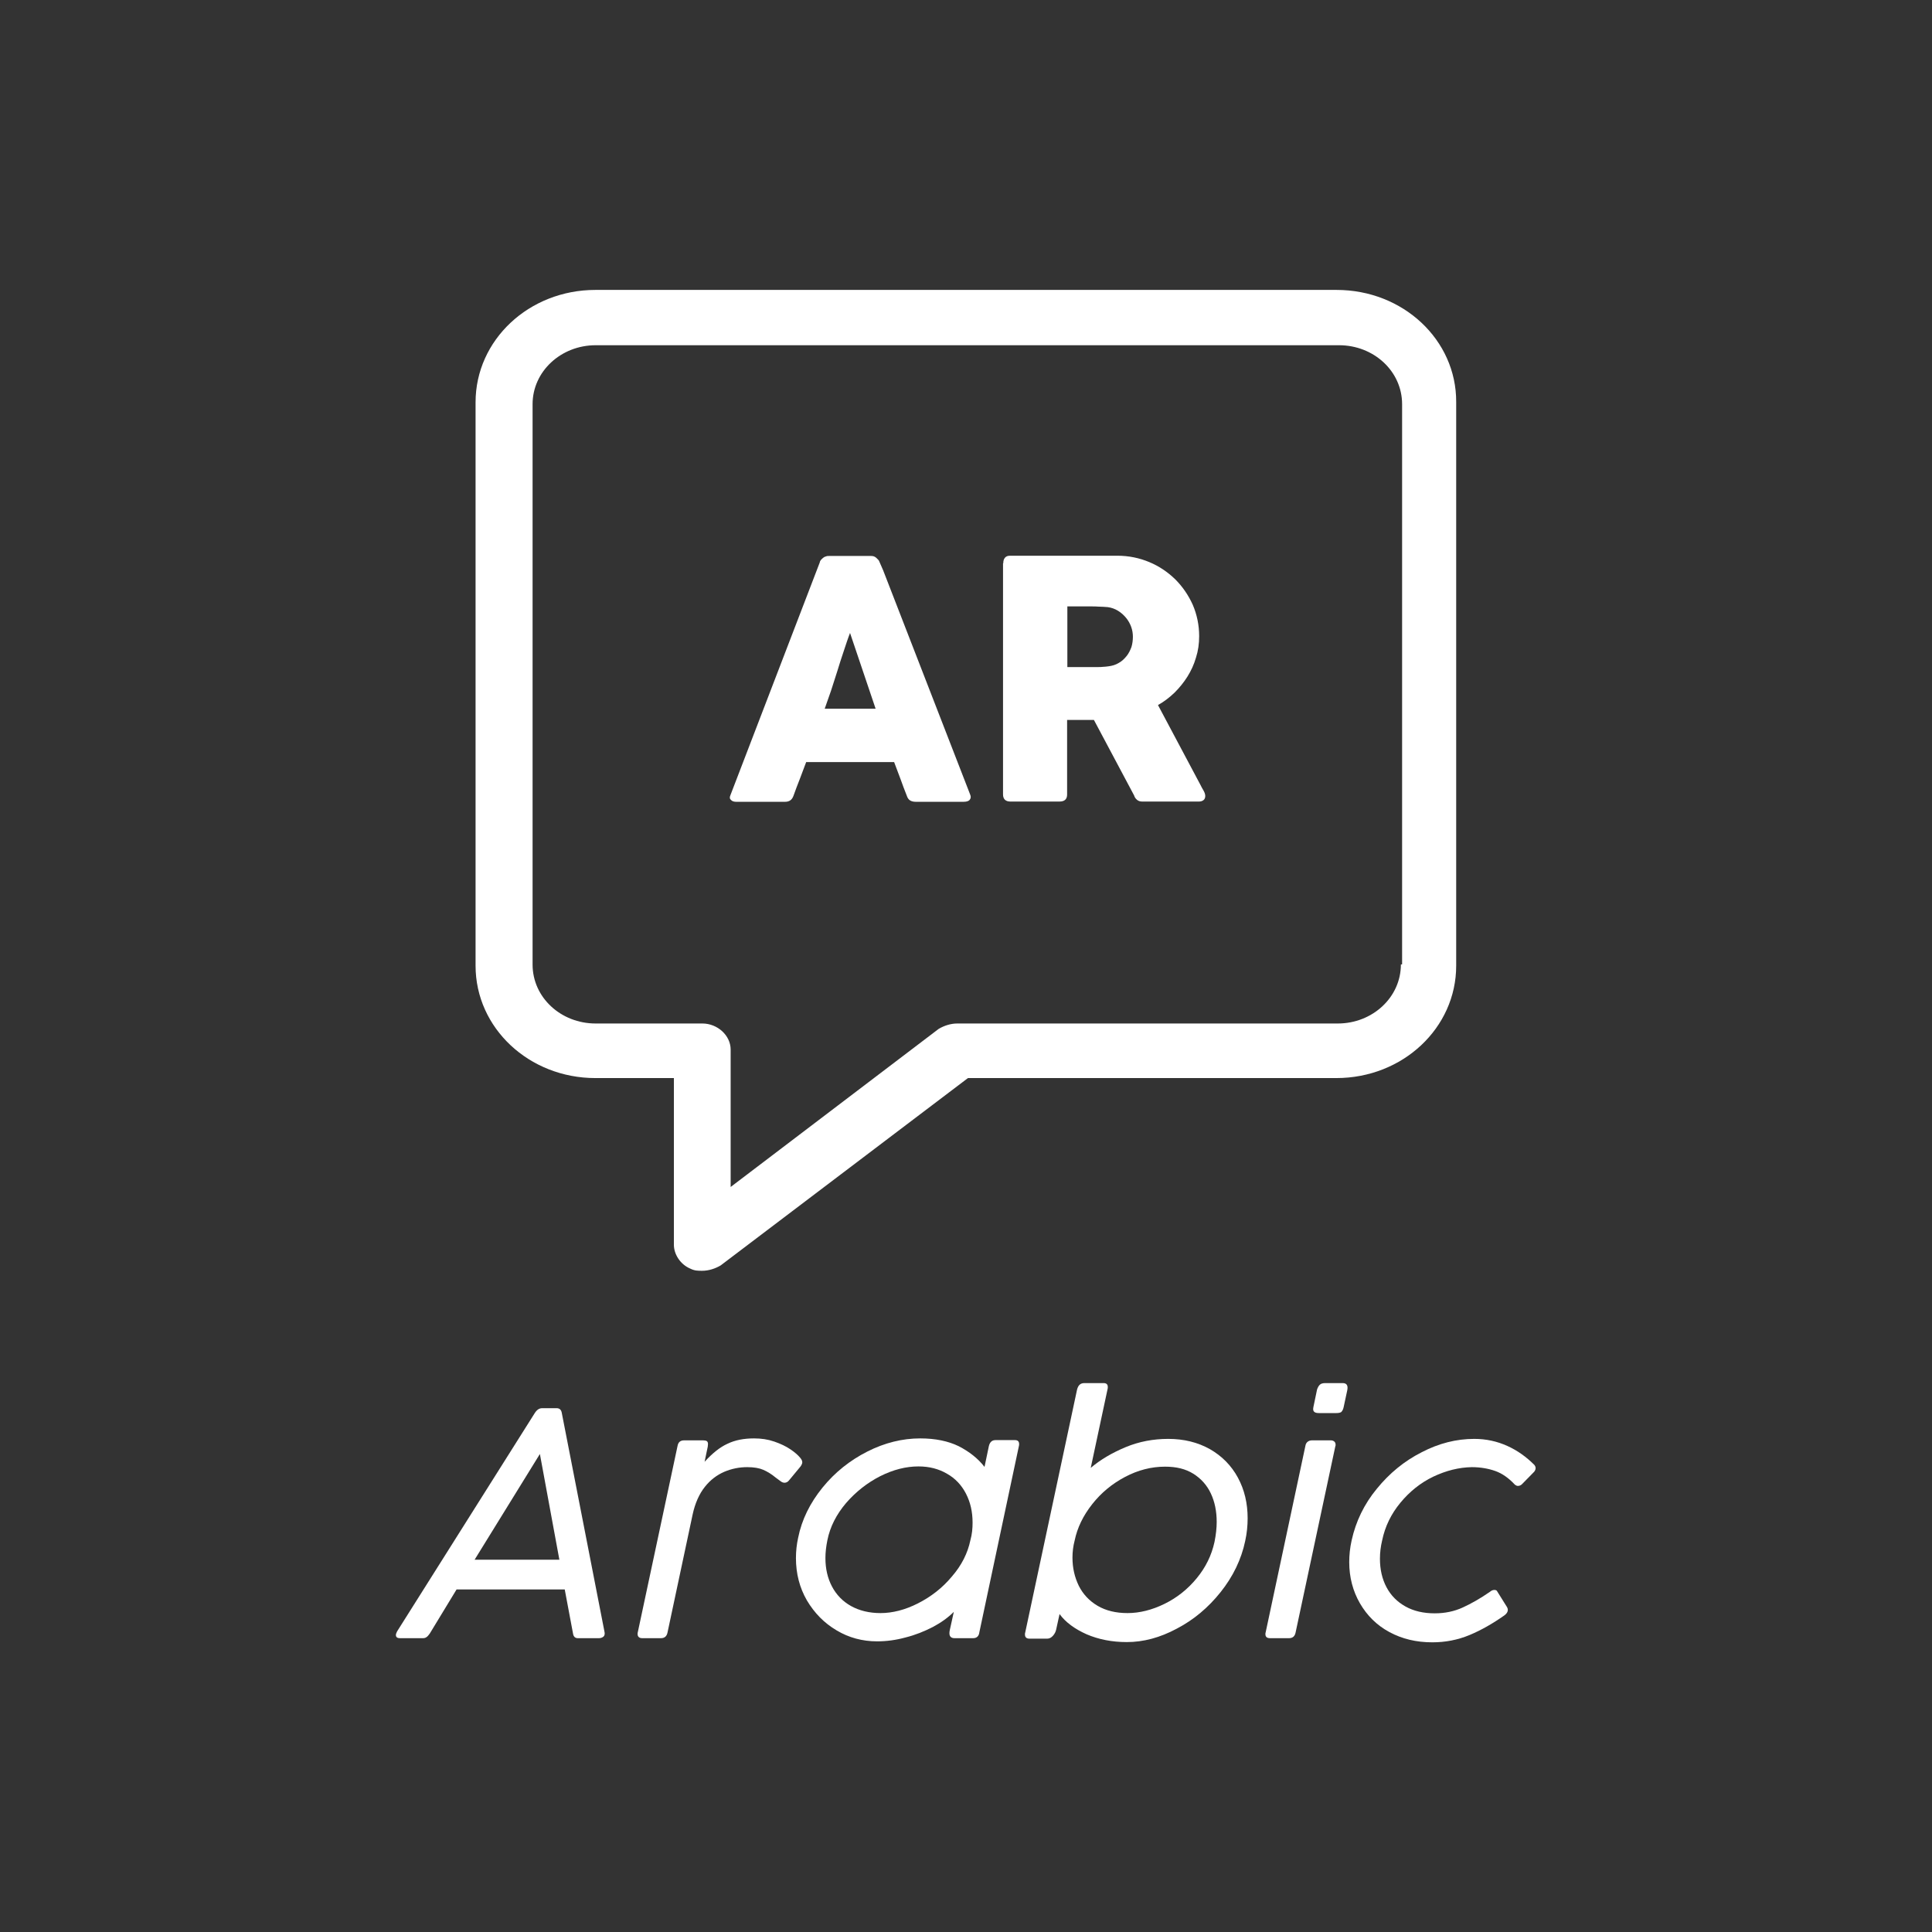
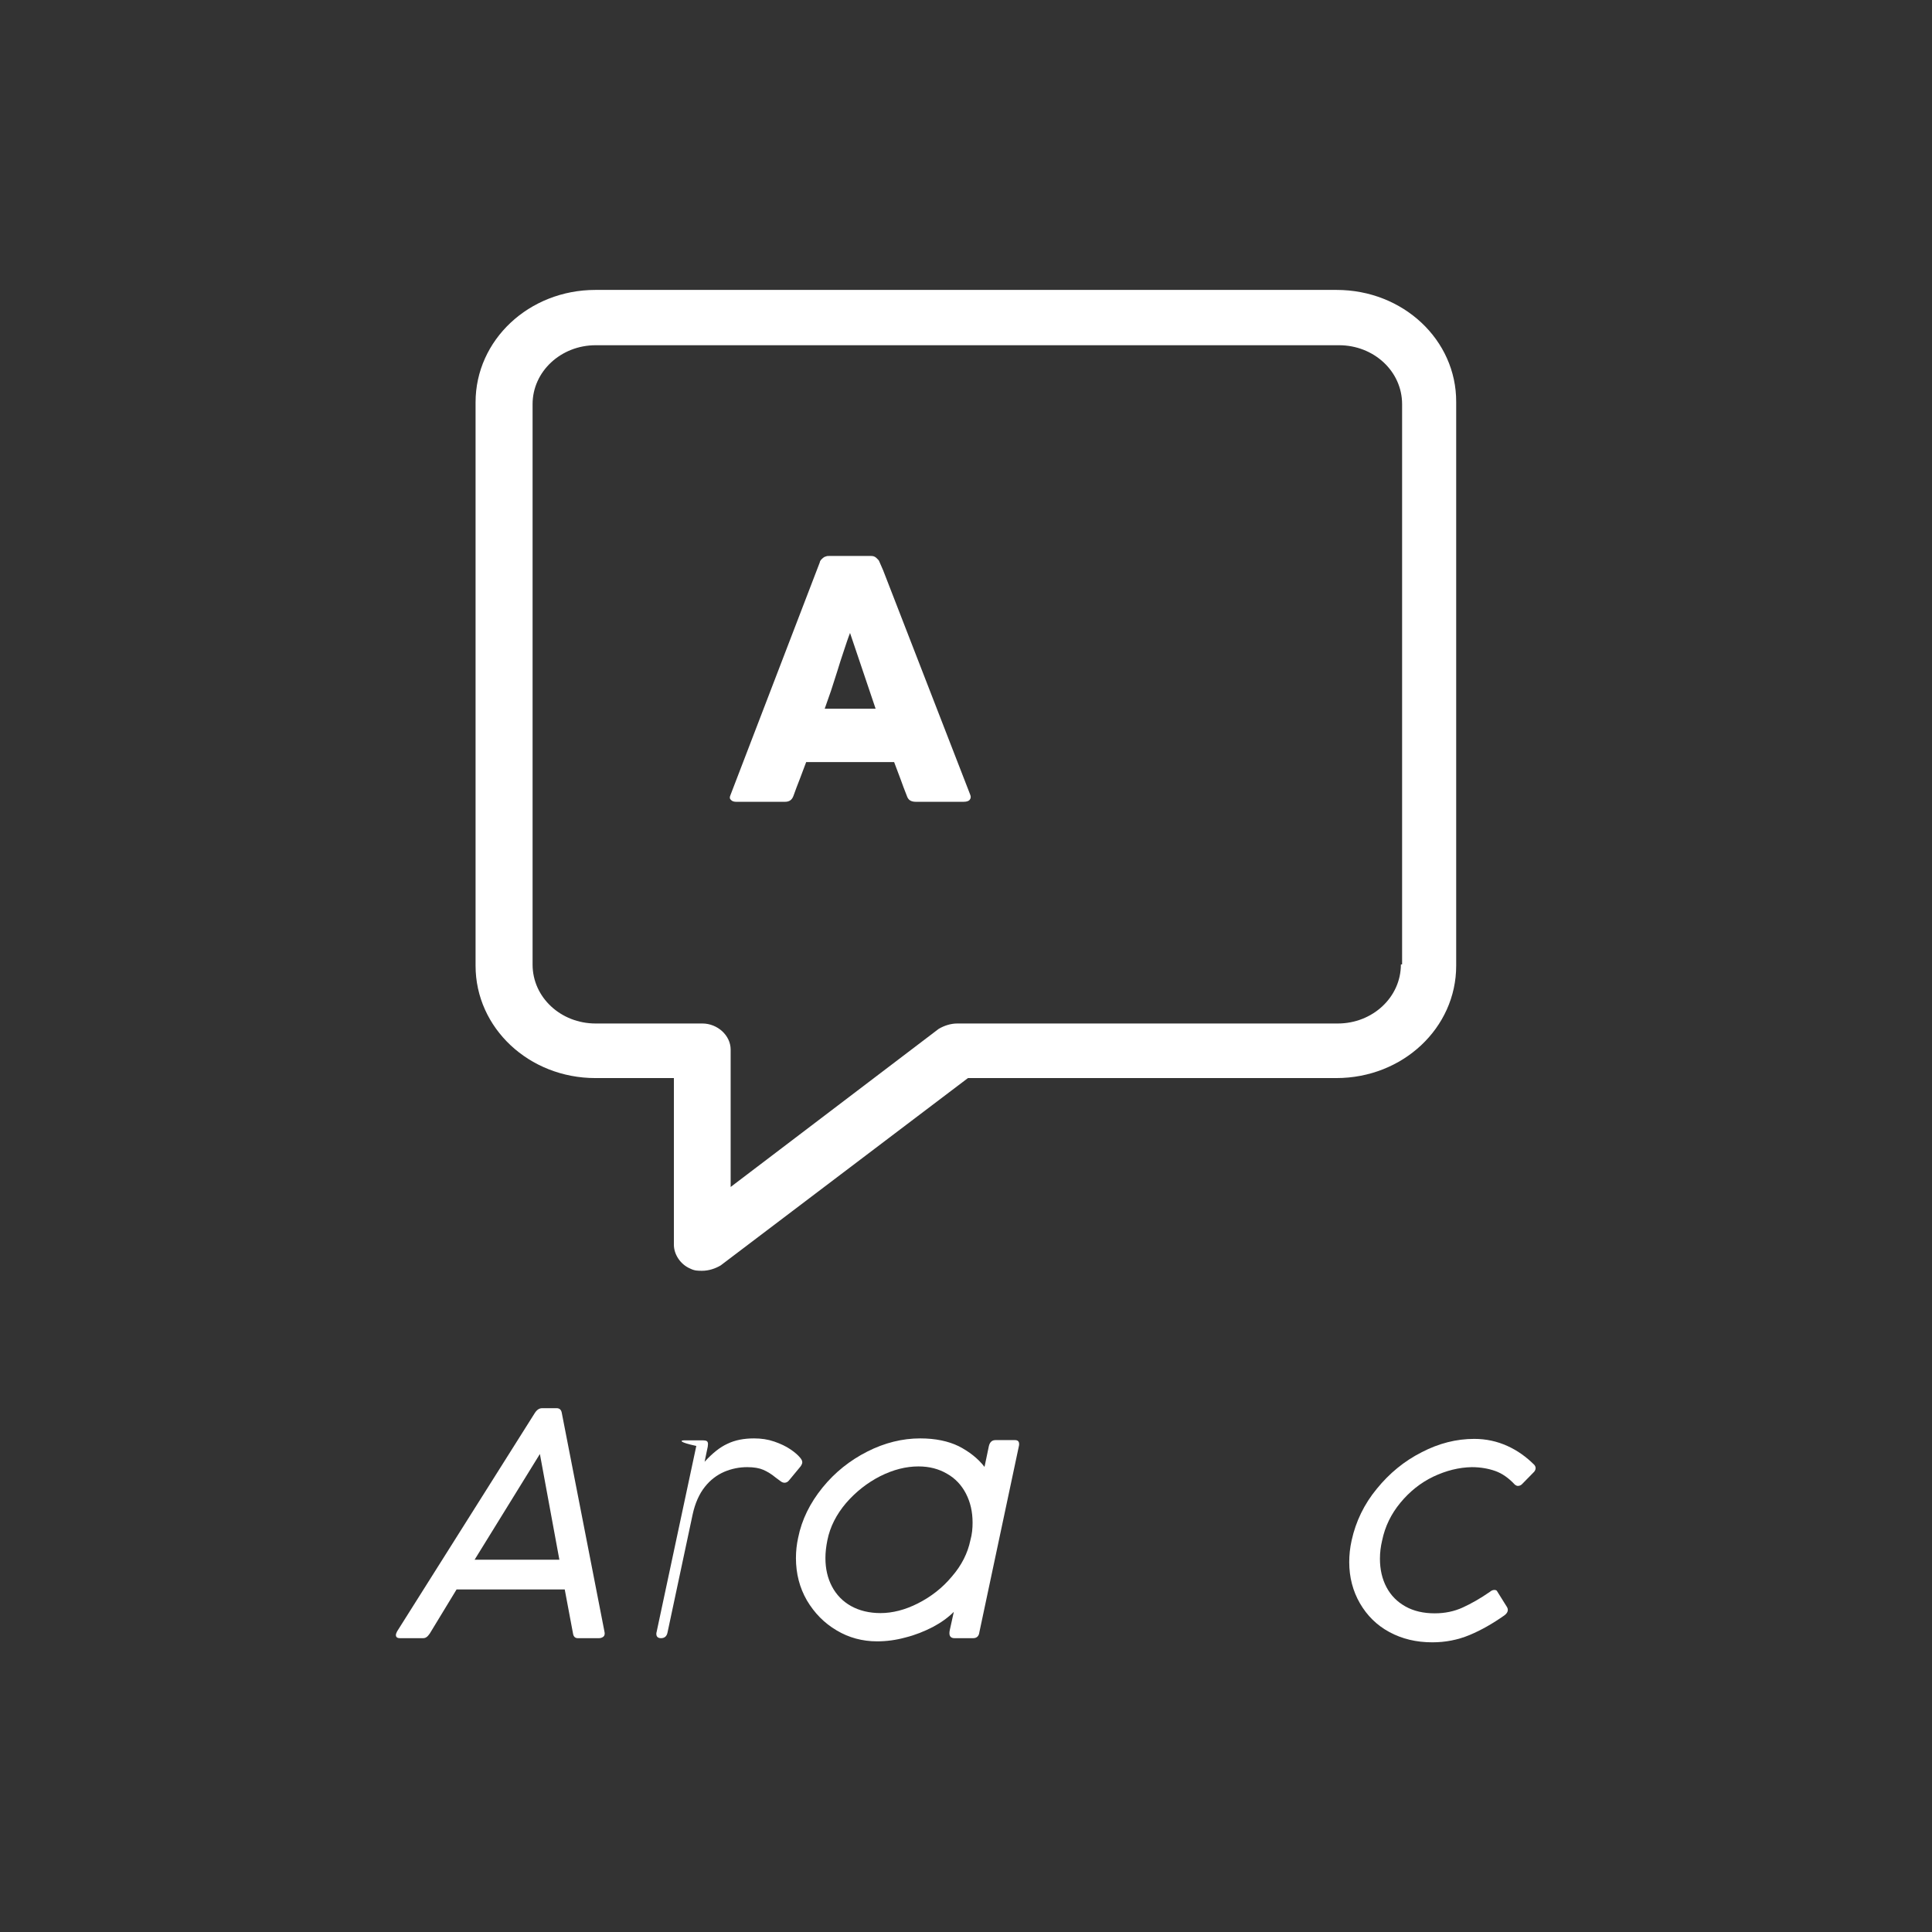
<svg xmlns="http://www.w3.org/2000/svg" version="1.1" id="Layer_1" x="0px" y="0px" viewBox="0 0 79.3 79.3" style="enable-background:new 0 0 79.3 79.3;" xml:space="preserve">
  <rect x="0" y="0" width="79.3" height="79.3" fill="#333333" stroke="none" />
  <style type="text/css">
	.st0{fill:#FFFFFF;}
</style>
  <g>
    <g>
      <g>
        <g>
          <path class="st0" d="M22.25,57.8h0.6c0.12,0,0.19,0.07,0.21,0.2l1.75,8.97c0,0.02,0.01,0.04,0.01,0.07      c0,0.07-0.02,0.12-0.07,0.15c-0.04,0.03-0.1,0.05-0.17,0.05h-0.86c-0.11,0-0.18-0.06-0.2-0.19l-0.34-1.81h-4.44l-1.1,1.81      c-0.05,0.07-0.09,0.12-0.14,0.15c-0.04,0.03-0.09,0.04-0.15,0.04h-0.93c-0.11,0-0.17-0.04-0.17-0.13c0-0.04,0.02-0.09,0.05-0.15      L21.95,58C22.04,57.86,22.14,57.8,22.25,57.8z M22.96,64.02l-0.8-4.34l-2.68,4.34H22.96z" />
-           <path class="st0" d="M28.08,59.12h0.78c0.07,0,0.11,0.01,0.15,0.03c0.03,0.02,0.05,0.06,0.05,0.12l-0.01,0.11l-0.13,0.62      c0.32-0.35,0.63-0.6,0.94-0.74c0.31-0.15,0.67-0.22,1.09-0.22c0.3,0,0.57,0.04,0.83,0.13c0.26,0.09,0.47,0.19,0.65,0.31      c0.18,0.12,0.32,0.24,0.41,0.35c0.06,0.07,0.09,0.13,0.09,0.19c0,0.04-0.02,0.1-0.07,0.17l-0.48,0.58      c-0.05,0.06-0.11,0.09-0.18,0.09c-0.05,0-0.11-0.02-0.17-0.07l-0.19-0.14c-0.18-0.15-0.35-0.25-0.51-0.32      c-0.16-0.07-0.38-0.11-0.66-0.11c-0.32,0-0.63,0.06-0.94,0.19c-0.3,0.13-0.57,0.33-0.8,0.62c-0.23,0.29-0.4,0.67-0.5,1.13      l-1.03,4.84c-0.03,0.16-0.12,0.24-0.27,0.24h-0.77c-0.12,0-0.19-0.06-0.19-0.17c0-0.03,0-0.06,0.01-0.08l1.63-7.64      C27.84,59.19,27.93,59.12,28.08,59.12z" />
+           <path class="st0" d="M28.08,59.12h0.78c0.07,0,0.11,0.01,0.15,0.03c0.03,0.02,0.05,0.06,0.05,0.12l-0.01,0.11l-0.13,0.62      c0.32-0.35,0.63-0.6,0.94-0.74c0.31-0.15,0.67-0.22,1.09-0.22c0.3,0,0.57,0.04,0.83,0.13c0.26,0.09,0.47,0.19,0.65,0.31      c0.18,0.12,0.32,0.24,0.41,0.35c0.06,0.07,0.09,0.13,0.09,0.19c0,0.04-0.02,0.1-0.07,0.17l-0.48,0.58      c-0.05,0.06-0.11,0.09-0.18,0.09c-0.05,0-0.11-0.02-0.17-0.07l-0.19-0.14c-0.18-0.15-0.35-0.25-0.51-0.32      c-0.16-0.07-0.38-0.11-0.66-0.11c-0.32,0-0.63,0.06-0.94,0.19c-0.3,0.13-0.57,0.33-0.8,0.62c-0.23,0.29-0.4,0.67-0.5,1.13      l-1.03,4.84c-0.03,0.16-0.12,0.24-0.27,0.24c-0.12,0-0.19-0.06-0.19-0.17c0-0.03,0-0.06,0.01-0.08l1.63-7.64      C27.84,59.19,27.93,59.12,28.08,59.12z" />
          <path class="st0" d="M39.94,67.24h-0.76c-0.14,0-0.21-0.07-0.21-0.2c0-0.02,0-0.06,0.01-0.11l0.17-0.77      c-0.23,0.23-0.52,0.44-0.86,0.62c-0.35,0.18-0.72,0.33-1.12,0.43c-0.4,0.11-0.79,0.16-1.17,0.16c-0.6,0-1.16-0.15-1.66-0.45      c-0.51-0.3-0.91-0.71-1.22-1.23c-0.3-0.52-0.45-1.1-0.45-1.74c0-0.28,0.03-0.56,0.09-0.83c0.15-0.75,0.49-1.43,1-2.06      s1.13-1.12,1.84-1.48c0.71-0.36,1.44-0.54,2.17-0.54c0.62,0,1.15,0.11,1.58,0.32c0.43,0.22,0.79,0.5,1.06,0.85l0.18-0.86      c0.04-0.16,0.13-0.24,0.27-0.24h0.8c0.11,0,0.17,0.05,0.17,0.16c0,0.03,0,0.06-0.01,0.09l-1.62,7.63      C40.18,67.16,40.09,67.24,39.94,67.24z M39.92,62.5c0-0.45-0.09-0.84-0.27-1.19c-0.18-0.35-0.44-0.63-0.78-0.82      c-0.34-0.2-0.73-0.3-1.17-0.3c-0.51,0-1.03,0.13-1.57,0.4c-0.53,0.27-1,0.64-1.4,1.1c-0.4,0.47-0.66,0.98-0.77,1.53      c-0.05,0.25-0.08,0.49-0.08,0.73c0,0.44,0.09,0.83,0.27,1.17c0.18,0.34,0.44,0.61,0.78,0.8c0.34,0.19,0.75,0.29,1.21,0.29      c0.49,0,1.01-0.13,1.54-0.4c0.53-0.27,1-0.63,1.39-1.1c0.4-0.46,0.65-0.96,0.76-1.49C39.9,62.97,39.92,62.73,39.92,62.5z" />
-           <path class="st0" d="M44.51,56.77h0.79c0.11,0,0.17,0.05,0.17,0.16c0,0.03,0,0.06-0.01,0.09l-0.69,3.23      c0.4-0.34,0.88-0.62,1.43-0.85c0.55-0.23,1.14-0.34,1.75-0.34c0.64,0,1.21,0.14,1.71,0.42c0.49,0.28,0.88,0.67,1.15,1.17      c0.27,0.5,0.4,1.05,0.4,1.67c0,0.3-0.03,0.61-0.1,0.93c-0.16,0.76-0.5,1.46-1.01,2.1c-0.51,0.64-1.11,1.14-1.8,1.5      c-0.69,0.37-1.37,0.55-2.05,0.55c-0.61,0-1.16-0.11-1.65-0.32c-0.49-0.22-0.86-0.49-1.11-0.83l-0.14,0.64      c-0.02,0.09-0.06,0.17-0.13,0.25c-0.07,0.08-0.15,0.12-0.24,0.12h-0.72c-0.13,0-0.19-0.06-0.19-0.17c0-0.03,0-0.06,0.01-0.08      l2.13-9.98C44.26,56.85,44.35,56.77,44.51,56.77z M44.02,63.93c0,0.43,0.09,0.81,0.26,1.16c0.17,0.34,0.43,0.62,0.77,0.82      c0.34,0.2,0.75,0.3,1.23,0.3c0.5,0,1.01-0.13,1.52-0.38c0.51-0.25,0.95-0.6,1.32-1.05s0.61-0.94,0.73-1.49      c0.06-0.3,0.09-0.57,0.09-0.82c0-0.44-0.08-0.83-0.24-1.17c-0.16-0.34-0.4-0.61-0.72-0.81c-0.32-0.2-0.7-0.29-1.16-0.29      c-0.56,0-1.11,0.14-1.64,0.42c-0.53,0.28-0.98,0.65-1.35,1.12c-0.37,0.47-0.61,0.96-0.72,1.49      C44.05,63.46,44.02,63.69,44.02,63.93z" />
-           <path class="st0" d="M53.67,59.18c0.05-0.04,0.11-0.06,0.18-0.06h0.78c0.06,0,0.1,0.02,0.14,0.05c0.03,0.03,0.05,0.07,0.05,0.13      c0,0.03,0,0.05-0.01,0.06L53.18,67c-0.03,0.16-0.12,0.24-0.27,0.24h-0.78c-0.12,0-0.19-0.05-0.19-0.16c0-0.04,0-0.06,0.01-0.08      l1.63-7.65C53.59,59.28,53.62,59.22,53.67,59.18z M54.17,56.84c0.05-0.05,0.13-0.07,0.22-0.07h0.72c0.13,0,0.2,0.06,0.2,0.19      c0,0.01,0,0.05-0.01,0.1l-0.15,0.7c-0.02,0.1-0.06,0.16-0.1,0.2C55,57.99,54.93,58,54.85,58h-0.72c-0.15,0-0.23-0.05-0.23-0.16      c0-0.01,0-0.04,0.01-0.09l0.15-0.72C54.09,56.95,54.12,56.89,54.17,56.84z" />
          <path class="st0" d="M61.34,65.26c0.06,0,0.1,0.02,0.12,0.07l0.4,0.64c0.02,0.04,0.03,0.07,0.03,0.11      c0,0.08-0.05,0.16-0.15,0.23c-0.47,0.33-0.94,0.6-1.42,0.8c-0.48,0.2-0.99,0.3-1.53,0.3c-0.66,0-1.24-0.14-1.76-0.42      c-0.52-0.28-0.92-0.68-1.21-1.18c-0.29-0.5-0.44-1.07-0.44-1.69c0-0.29,0.03-0.59,0.1-0.9c0.17-0.77,0.51-1.48,1.03-2.11      c0.52-0.64,1.13-1.14,1.84-1.5c0.71-0.37,1.43-0.55,2.16-0.55c0.49,0,0.94,0.1,1.36,0.29s0.78,0.45,1.11,0.78      c0.03,0.04,0.05,0.08,0.05,0.13c0,0.05-0.02,0.1-0.06,0.15l-0.5,0.51c-0.05,0.05-0.11,0.07-0.17,0.07      c-0.04,0-0.08-0.02-0.12-0.05c-0.25-0.27-0.52-0.46-0.8-0.56c-0.28-0.1-0.61-0.16-0.97-0.16c-0.53,0.01-1.05,0.14-1.58,0.39      c-0.52,0.25-0.97,0.61-1.35,1.07c-0.38,0.46-0.63,0.97-0.75,1.55c-0.06,0.25-0.09,0.5-0.09,0.75c0,0.44,0.09,0.83,0.27,1.17      c0.18,0.34,0.44,0.6,0.78,0.79s0.74,0.28,1.2,0.28c0.42,0,0.8-0.08,1.15-0.24c0.35-0.16,0.72-0.37,1.11-0.64      C61.22,65.28,61.28,65.26,61.34,65.26z" />
        </g>
      </g>
      <g>
        <g>
          <g>
            <path class="st0" d="M33.65,23.08c0-0.03,0.02-0.06,0.04-0.09c0.02-0.03,0.06-0.06,0.09-0.09c0.04-0.03,0.07-0.05,0.12-0.06       c0.04-0.02,0.08-0.02,0.12-0.02h1.74c0.08,0,0.14,0.02,0.2,0.07c0.05,0.05,0.1,0.09,0.12,0.13l0.17,0.39l3.57,9.2       c0.04,0.09,0.03,0.16-0.02,0.22c-0.05,0.06-0.14,0.08-0.26,0.08h-1.95c-0.1,0-0.18-0.02-0.24-0.06       c-0.06-0.04-0.1-0.1-0.13-0.19c-0.09-0.23-0.18-0.46-0.26-0.69c-0.09-0.23-0.17-0.46-0.26-0.69h-3.61       c-0.09,0.23-0.17,0.46-0.26,0.69c-0.09,0.23-0.18,0.46-0.26,0.69c-0.06,0.17-0.17,0.25-0.35,0.25h-2       c-0.09,0-0.16-0.02-0.21-0.07c-0.06-0.05-0.07-0.11-0.03-0.2L33.65,23.08z M34.89,25.98c-0.09,0.23-0.17,0.48-0.26,0.75       c-0.09,0.27-0.18,0.54-0.26,0.81c-0.09,0.27-0.17,0.54-0.26,0.81c-0.09,0.26-0.18,0.51-0.26,0.74h2.09L34.89,25.98z" />
-             <path class="st0" d="M41.18,23.12c0-0.1,0.02-0.17,0.07-0.23c0.05-0.06,0.12-0.08,0.22-0.08h4.39c0.47,0,0.9,0.09,1.31,0.26       c0.41,0.17,0.76,0.41,1.07,0.71c0.3,0.3,0.54,0.65,0.72,1.05c0.17,0.4,0.26,0.83,0.26,1.28c0,0.31-0.04,0.6-0.13,0.88       c-0.08,0.28-0.2,0.54-0.35,0.78c-0.15,0.24-0.33,0.46-0.53,0.66c-0.21,0.2-0.43,0.37-0.68,0.51l1.75,3.29       c0.03,0.06,0.07,0.14,0.12,0.22c0.05,0.09,0.07,0.16,0.07,0.22c0,0.07-0.02,0.13-0.07,0.17c-0.05,0.04-0.11,0.06-0.19,0.06       h-2.33c-0.08,0-0.15-0.02-0.21-0.07c-0.06-0.05-0.1-0.11-0.12-0.18l-1.65-3.1h-1.1v3.06c0,0.19-0.1,0.29-0.31,0.29h-2.02       c-0.09,0-0.16-0.02-0.22-0.07c-0.05-0.05-0.08-0.12-0.08-0.22V23.12z M46.5,26.14c0-0.14-0.02-0.27-0.07-0.41       c-0.05-0.14-0.12-0.26-0.21-0.37c-0.09-0.11-0.2-0.21-0.33-0.29c-0.13-0.08-0.27-0.13-0.42-0.15       c-0.13-0.01-0.25-0.02-0.36-0.02c-0.11-0.01-0.23-0.01-0.36-0.01h-0.94v2.49h1.25c0.08,0,0.15,0,0.22-0.01       c0.06,0,0.13-0.01,0.21-0.02c0.16-0.02,0.3-0.06,0.43-0.14c0.13-0.07,0.23-0.17,0.32-0.28c0.09-0.11,0.15-0.24,0.2-0.37       C46.48,26.43,46.5,26.28,46.5,26.14z" />
          </g>
        </g>
        <path class="st0" d="M54.86,11.9H24.44c-2.73,0-4.92,2.06-4.92,4.61v23.13c0,2.55,2.19,4.61,4.92,4.61h3.22v6.84     c0,0.4,0.27,0.81,0.67,0.98c0.18,0.09,0.31,0.09,0.49,0.09c0.27,0,0.54-0.09,0.76-0.22l10.15-7.69h15.12     c2.73,0,4.92-2.06,4.92-4.61V16.5C59.78,13.95,57.59,11.9,54.86,11.9L54.86,11.9z M57.5,39.59c0,1.34-1.16,2.42-2.59,2.42H39.29     c-0.27,0-0.54,0.09-0.76,0.22l-8.54,6.49v-5.64c0-0.58-0.54-1.07-1.16-1.07h-4.38c-1.43,0-2.59-1.07-2.59-2.42V16.59     c0-1.34,1.16-2.42,2.59-2.42h30.51c1.43,0,2.59,1.07,2.59,2.42l0,22.99L57.5,39.59z" />
      </g>
    </g>
  </g>
</svg>